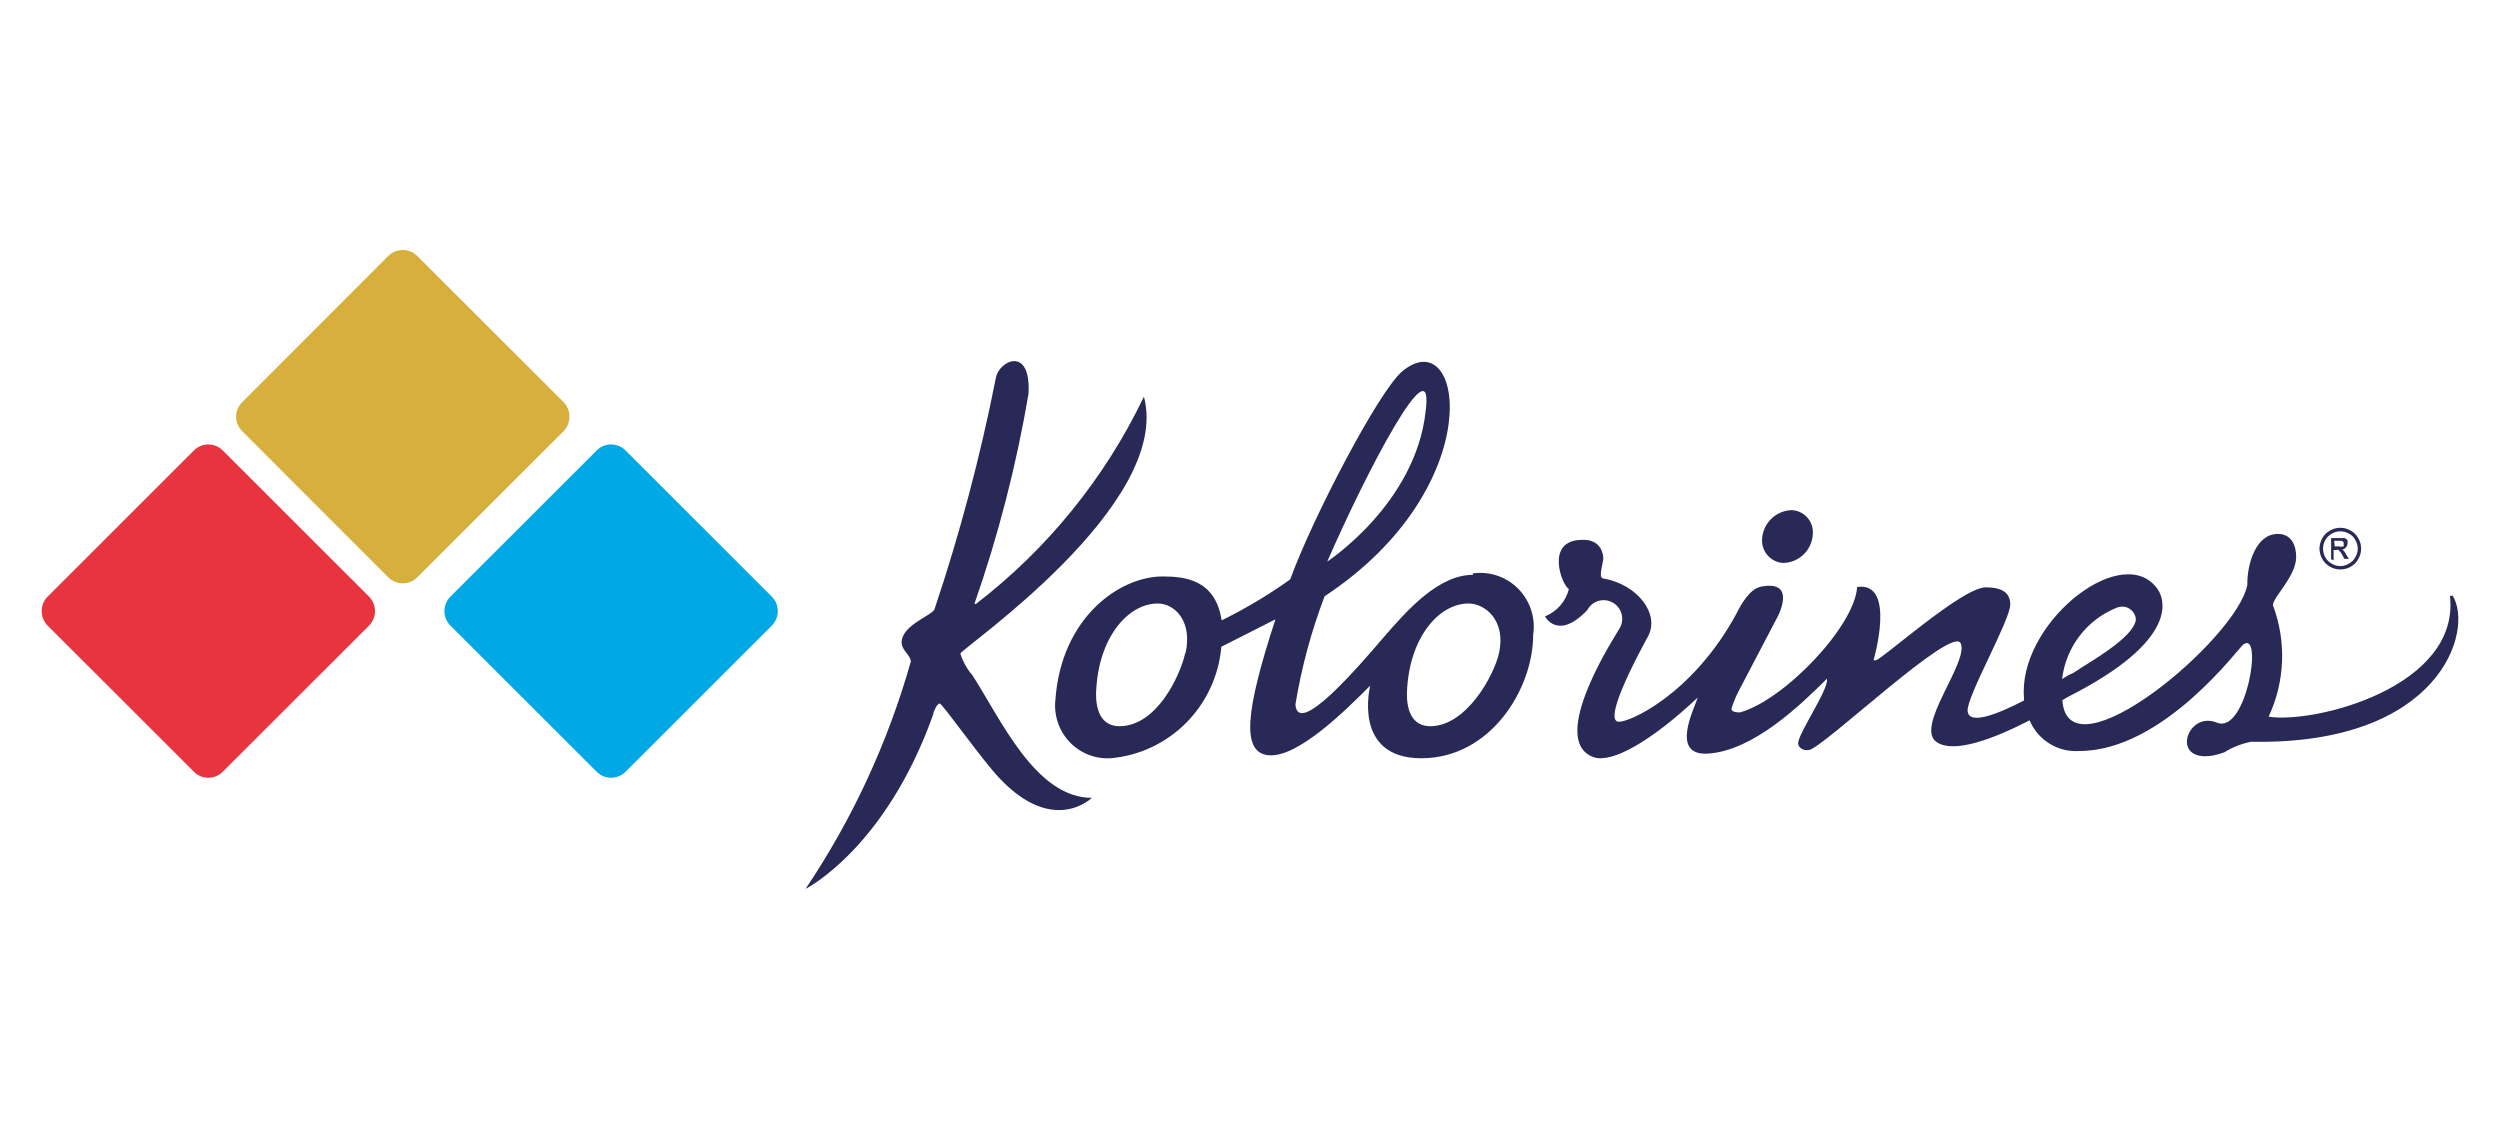
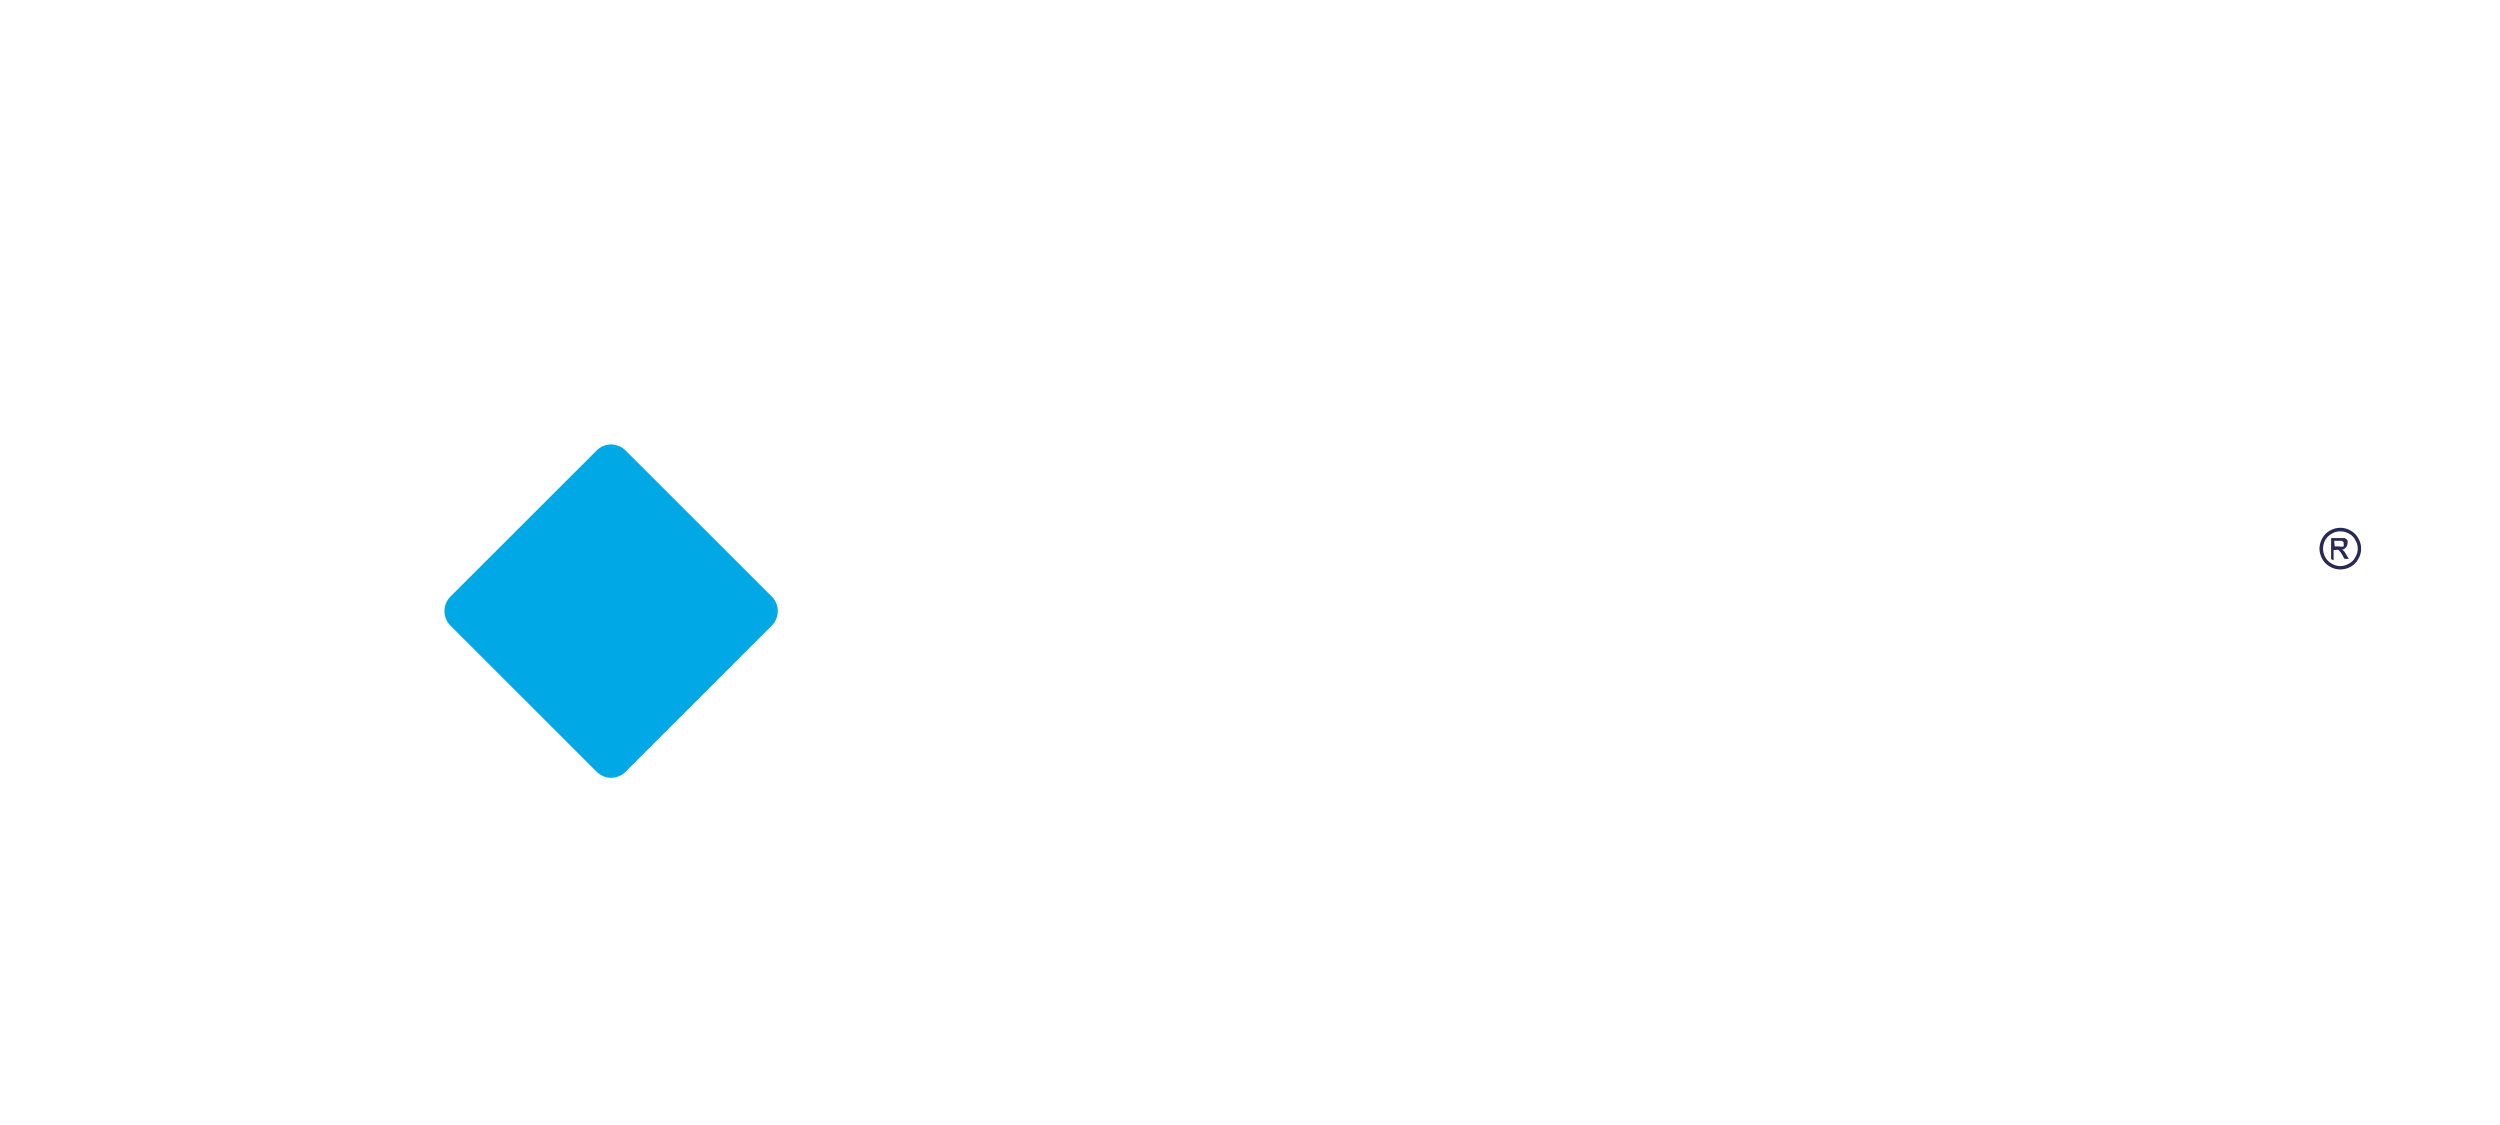
<svg xmlns="http://www.w3.org/2000/svg" width="180px" height="81px" viewBox="0 0 180 81">
  <title>Koolorines</title>
  <g id="Koolorines" stroke="none" stroke-width="1" fill="none" fill-rule="evenodd">
    <g id="Kolorines" transform="translate(3, 18)" fill-rule="nonzero">
-       <path d="M125.401,22.531 C126.564,22.506 127.501,21.564 127.526,20.394 C127.545,19.967 127.393,19.551 127.105,19.239 C126.816,18.926 126.415,18.743 125.991,18.731 C124.834,18.768 123.903,19.704 123.867,20.869 C123.84,21.752 124.524,22.493 125.401,22.531 M173.398,24.907 C174.13,31.463 163.671,34.123 160.342,33.601 C161.522,31.077 161.633,28.179 160.649,25.572 C160.649,25.002 162.325,23.482 162.325,22.104 C162.325,21.249 161.971,20.441 161.003,20.441 C159.398,20.441 158.784,22.674 158.808,24.099 C158.099,27.995 145.87,38.185 145.492,32.413 L145.894,32.175 C153.968,28.09 152.976,25.049 152.174,24.194 C149.506,21.13 142.258,26.997 142.73,32.294 C142.72,32.341 142.72,32.39 142.73,32.437 C140.747,33.458 138.764,34.218 138.669,33.197 C138.575,32.175 141.738,26.665 141.738,25.524 C141.738,24.74 141.243,24.289 139.968,24.289 C138.268,24.289 132.437,29.539 132.059,29.539 C131.681,29.539 131.894,29.539 131.894,29.539 C131.894,29.539 133.57,23.838 130.713,24.265 C130.548,27.068 125.496,32.389 122.285,33.292 C122.143,33.292 121.624,33.292 121.671,33.007 C121.804,32.571 121.978,32.15 122.19,31.748 L125,26.379 C125,26.379 126.416,23.719 123.772,24.242 C122.97,24.408 122.308,25.596 122.072,26.094 C118.862,32.08 114.116,34.123 113.479,33.957 C112.44,33.696 115.179,28.707 115.651,27.828 C116.524,26.261 114.966,24.099 112.44,23.648 C112.039,23.648 112.44,22.484 112.44,22.199 C112.44,21.914 112.275,20.821 110.929,20.869 C108.19,20.869 109.465,24.17 109.961,24.408 C109.736,25.306 109.094,26.04 108.238,26.379 C108.238,26.379 109.158,28.161 111.283,25.928 C111.629,25.272 112.437,25.022 113.089,25.37 C113.741,25.718 113.99,26.531 113.644,27.187 C113.455,27.543 108.308,35.311 111.755,36.522 C113.03,36.95 115.769,35.477 119.239,32.223 L119.239,32.223 C118.956,33.078 117.256,36.404 119.948,36.261 C123.206,36.071 126.605,32.793 128.541,30.869 C128.683,31.629 126.534,34.693 126.464,35.501 C126.464,35.786 126.771,36.071 127.243,36 C128.281,35.857 137.583,26.95 138.174,28.327 C138.764,29.705 134.774,34.408 136.474,35.453 C137.725,36.261 140.558,35.192 143.131,33.862 C143.734,35.295 145.177,36.184 146.72,36.071 C152.787,36.071 158.241,28.565 158.524,28.399 C159.964,27.353 158.737,34.907 156.612,34.028 C154.487,33.149 153.212,36.902 156.305,36.404 C156.594,36.348 156.879,36.268 157.155,36.166 C157.748,35.795 158.405,35.537 159.091,35.406 C172.713,35.667 175.145,27.377 173.587,24.883 M149.529,25.714 C149.806,25.636 150.104,25.683 150.344,25.842 C150.584,26.002 150.743,26.259 150.781,26.546 C150.781,27.615 148.42,29.111 146.838,30.085 L146.295,30.441 L145.894,30.631 L145.469,30.893 C145.744,28.59 147.247,26.623 149.388,25.762 M103.067,23.386 C100.588,23.386 98.346,25.881 96.551,27.971 C94.757,30.061 90.437,35.097 90.271,32.722 C90.708,30.06 91.412,27.449 92.373,24.93 C104.319,17.044 102.383,5.072 97.968,8.73 C96.268,10.156 91.499,19.301 89.894,23.719 C88.331,24.834 86.681,25.819 84.959,26.665 C84.511,23.719 82.292,23.505 80.71,23.505 C77.594,23.505 73.415,26.474 72.99,32.365 C72.863,33.479 73.231,34.592 73.996,35.408 C74.76,36.223 75.844,36.657 76.956,36.594 C81.203,36.228 84.572,32.838 84.936,28.565 L88.831,26.593 C86.683,33.173 86.329,36.237 88.383,36.38 C90.437,36.522 93.766,33.268 95.654,31.368 C95.654,31.368 94.332,36.594 99.337,36.594 C104.342,36.594 107.388,31.582 107.388,27.71 C107.573,26.494 107.174,25.263 106.313,24.391 C105.451,23.519 104.229,23.111 103.02,23.291 M99.644,11.628 C98.912,18.279 92.561,22.436 92.561,22.436 C95.395,15.928 100.329,6.498 99.644,11.628 M82.339,29.016 C81.961,30.679 80.285,34.266 77.617,34.289 C76.295,34.289 75.799,33.149 75.941,31.463 C76.201,27.757 78.302,25.429 80.379,25.453 C81.489,25.453 82.882,26.617 82.363,29.016 M104.932,29.016 C104.555,30.679 102.572,34.266 99.998,34.289 C98.676,34.289 98.18,33.149 98.322,31.463 C98.582,27.757 100.683,25.429 102.76,25.453 C103.87,25.453 105.452,26.617 104.932,29.016 M66.899,30.489 C66.568,30.061 66.312,29.579 66.143,29.064 C66.143,28.731 81.418,18.351 79.364,10.56 C76.555,16.418 72.414,21.528 67.277,25.477 L67.158,25.477 C68.878,20.553 70.181,15.491 71.054,10.346 C71.243,6.83 68.882,7.97 68.693,9.253 C67.58,14.886 66.106,20.44 64.278,25.881 C64.066,26.332 61.917,27.021 61.917,28.256 C61.917,28.826 62.578,29.182 62.578,29.634 C60.93,35.459 58.372,40.983 55,46 C55,46 60.737,43.126 64.184,33.458 C64.184,33.292 64.467,32.65 64.656,32.65 C64.845,32.65 67.678,36.665 68.906,37.971 C72.848,42.199 75.61,39.444 75.61,39.444 C71.526,39.444 69.024,33.696 66.946,30.513" id="Shape" fill="#282956" />
      <path d="M165.5,20 C165.76,19.998 166.016,20.067 166.24,20.2 C166.477,20.328 166.672,20.523 166.8,20.76 C166.933,20.984 167.002,21.24 167,21.5 C167.004,21.761 166.935,22.017 166.8,22.24 C166.68,22.477 166.492,22.672 166.26,22.8 C166.029,22.933 165.766,23.002 165.5,23 C165.24,23.002 164.984,22.933 164.76,22.8 C164.523,22.672 164.328,22.477 164.2,22.24 C164.074,22.013 164.005,21.759 164,21.5 C164.007,21.241 164.076,20.987 164.2,20.76 C164.328,20.523 164.523,20.328 164.76,20.2 C164.985,20.07 165.24,20.001 165.5,20 M165.5,20.26 C165.289,20.253 165.08,20.309 164.9,20.42 C164.699,20.524 164.533,20.684 164.42,20.88 C164.206,21.266 164.206,21.734 164.42,22.12 C164.525,22.315 164.685,22.475 164.88,22.58 C165.067,22.695 165.281,22.757 165.5,22.76 C165.719,22.759 165.934,22.696 166.12,22.58 C166.319,22.481 166.481,22.319 166.58,22.12 C166.819,21.741 166.819,21.259 166.58,20.88 C166.481,20.681 166.319,20.519 166.12,20.42 C165.932,20.31 165.717,20.254 165.5,20.26 M164.84,22.26 L164.84,20.74 L165.4,20.74 L165.82,20.74 C165.899,20.775 165.968,20.83 166.02,20.9 C166.037,20.979 166.037,21.061 166.02,21.14 C166.016,21.255 165.966,21.363 165.88,21.44 C165.797,21.531 165.683,21.588 165.56,21.6 C165.56,21.6 165.56,21.6 165.68,21.6 C165.783,21.687 165.865,21.796 165.92,21.92 L166.12,22.24 L165.8,22.24 L165.66,21.98 C165.589,21.838 165.494,21.71 165.38,21.6 C165.316,21.573 165.244,21.573 165.18,21.6 L165.02,21.6 L165.02,22.34 L164.84,22.26 Z M165.1,21.34 L165.42,21.34 C165.525,21.369 165.635,21.369 165.74,21.34 C165.761,21.282 165.761,21.218 165.74,21.16 C165.751,21.121 165.751,21.079 165.74,21.04 C165.74,21.04 165.74,21.04 165.62,20.94 L165.06,20.94 L165.1,21.34 Z" id="Shape" fill="#282956" />
-       <path d="M24.957,23.573 L14.449,13.054 C14.162,12.779 14,12.398 14,12 C14,11.602 14.162,11.221 14.449,10.946 L24.957,0.427 C25.534,-0.142 26.462,-0.142 27.039,0.427 L37.571,10.946 C38.143,11.532 38.143,12.468 37.571,13.054 L27.039,23.573 C26.462,24.142 25.534,24.142 24.957,23.573" id="Path" fill="#D7AF3C" />
      <path d="M39.946,37.551 L29.427,27.041 C28.858,26.464 28.858,25.536 29.427,24.959 L39.946,14.449 C40.221,14.162 40.602,14 41,14 C41.398,14 41.779,14.162 42.054,14.449 L52.573,24.959 C53.142,25.536 53.142,26.464 52.573,27.041 L42.054,37.551 C41.779,37.838 41.398,38 41,38 C40.602,38 40.221,37.838 39.946,37.551" id="Path" fill="#00A9E5" />
-       <path d="M10.946,37.551 L0.427,27.041 C-0.142,26.464 -0.142,25.536 0.427,24.959 L10.946,14.449 C11.221,14.162 11.602,14 12,14 C12.398,14 12.779,14.162 13.054,14.449 L23.573,24.959 C24.142,25.536 24.142,26.464 23.573,27.041 L13.054,37.551 C12.779,37.838 12.398,38 12,38 C11.602,38 11.221,37.838 10.946,37.551" id="Path" fill="#E7343F" />
    </g>
  </g>
</svg>